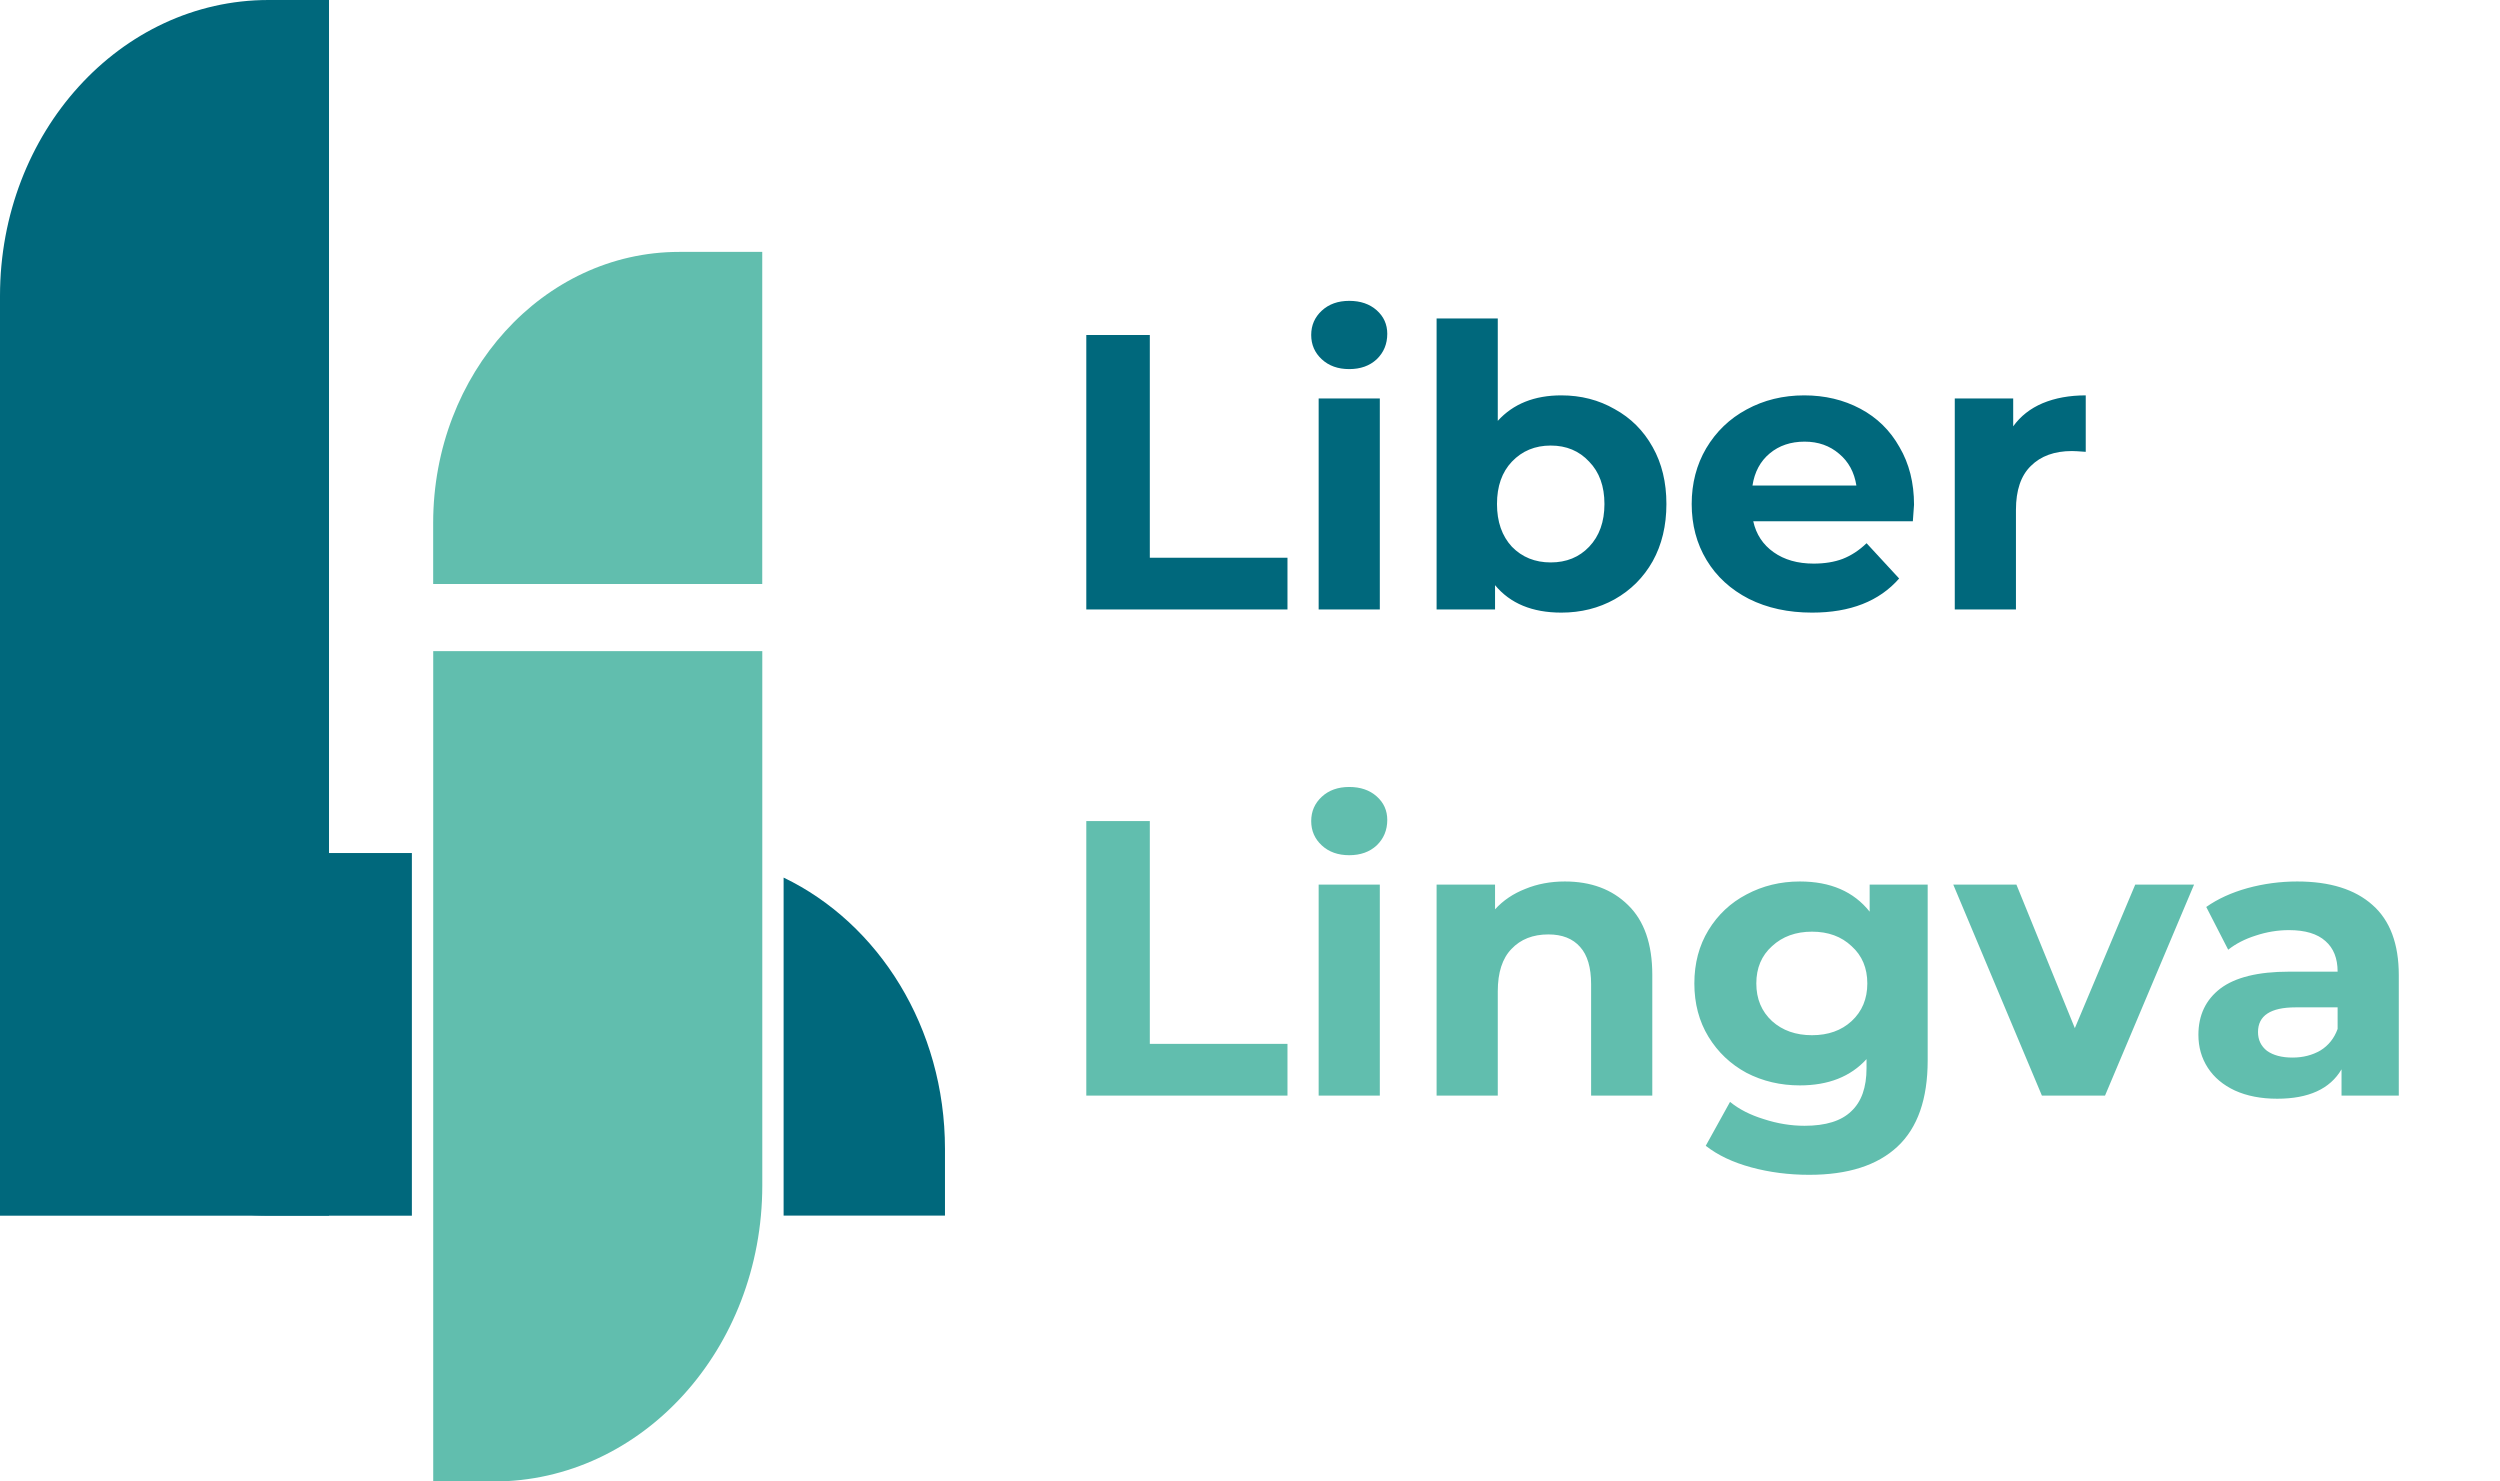
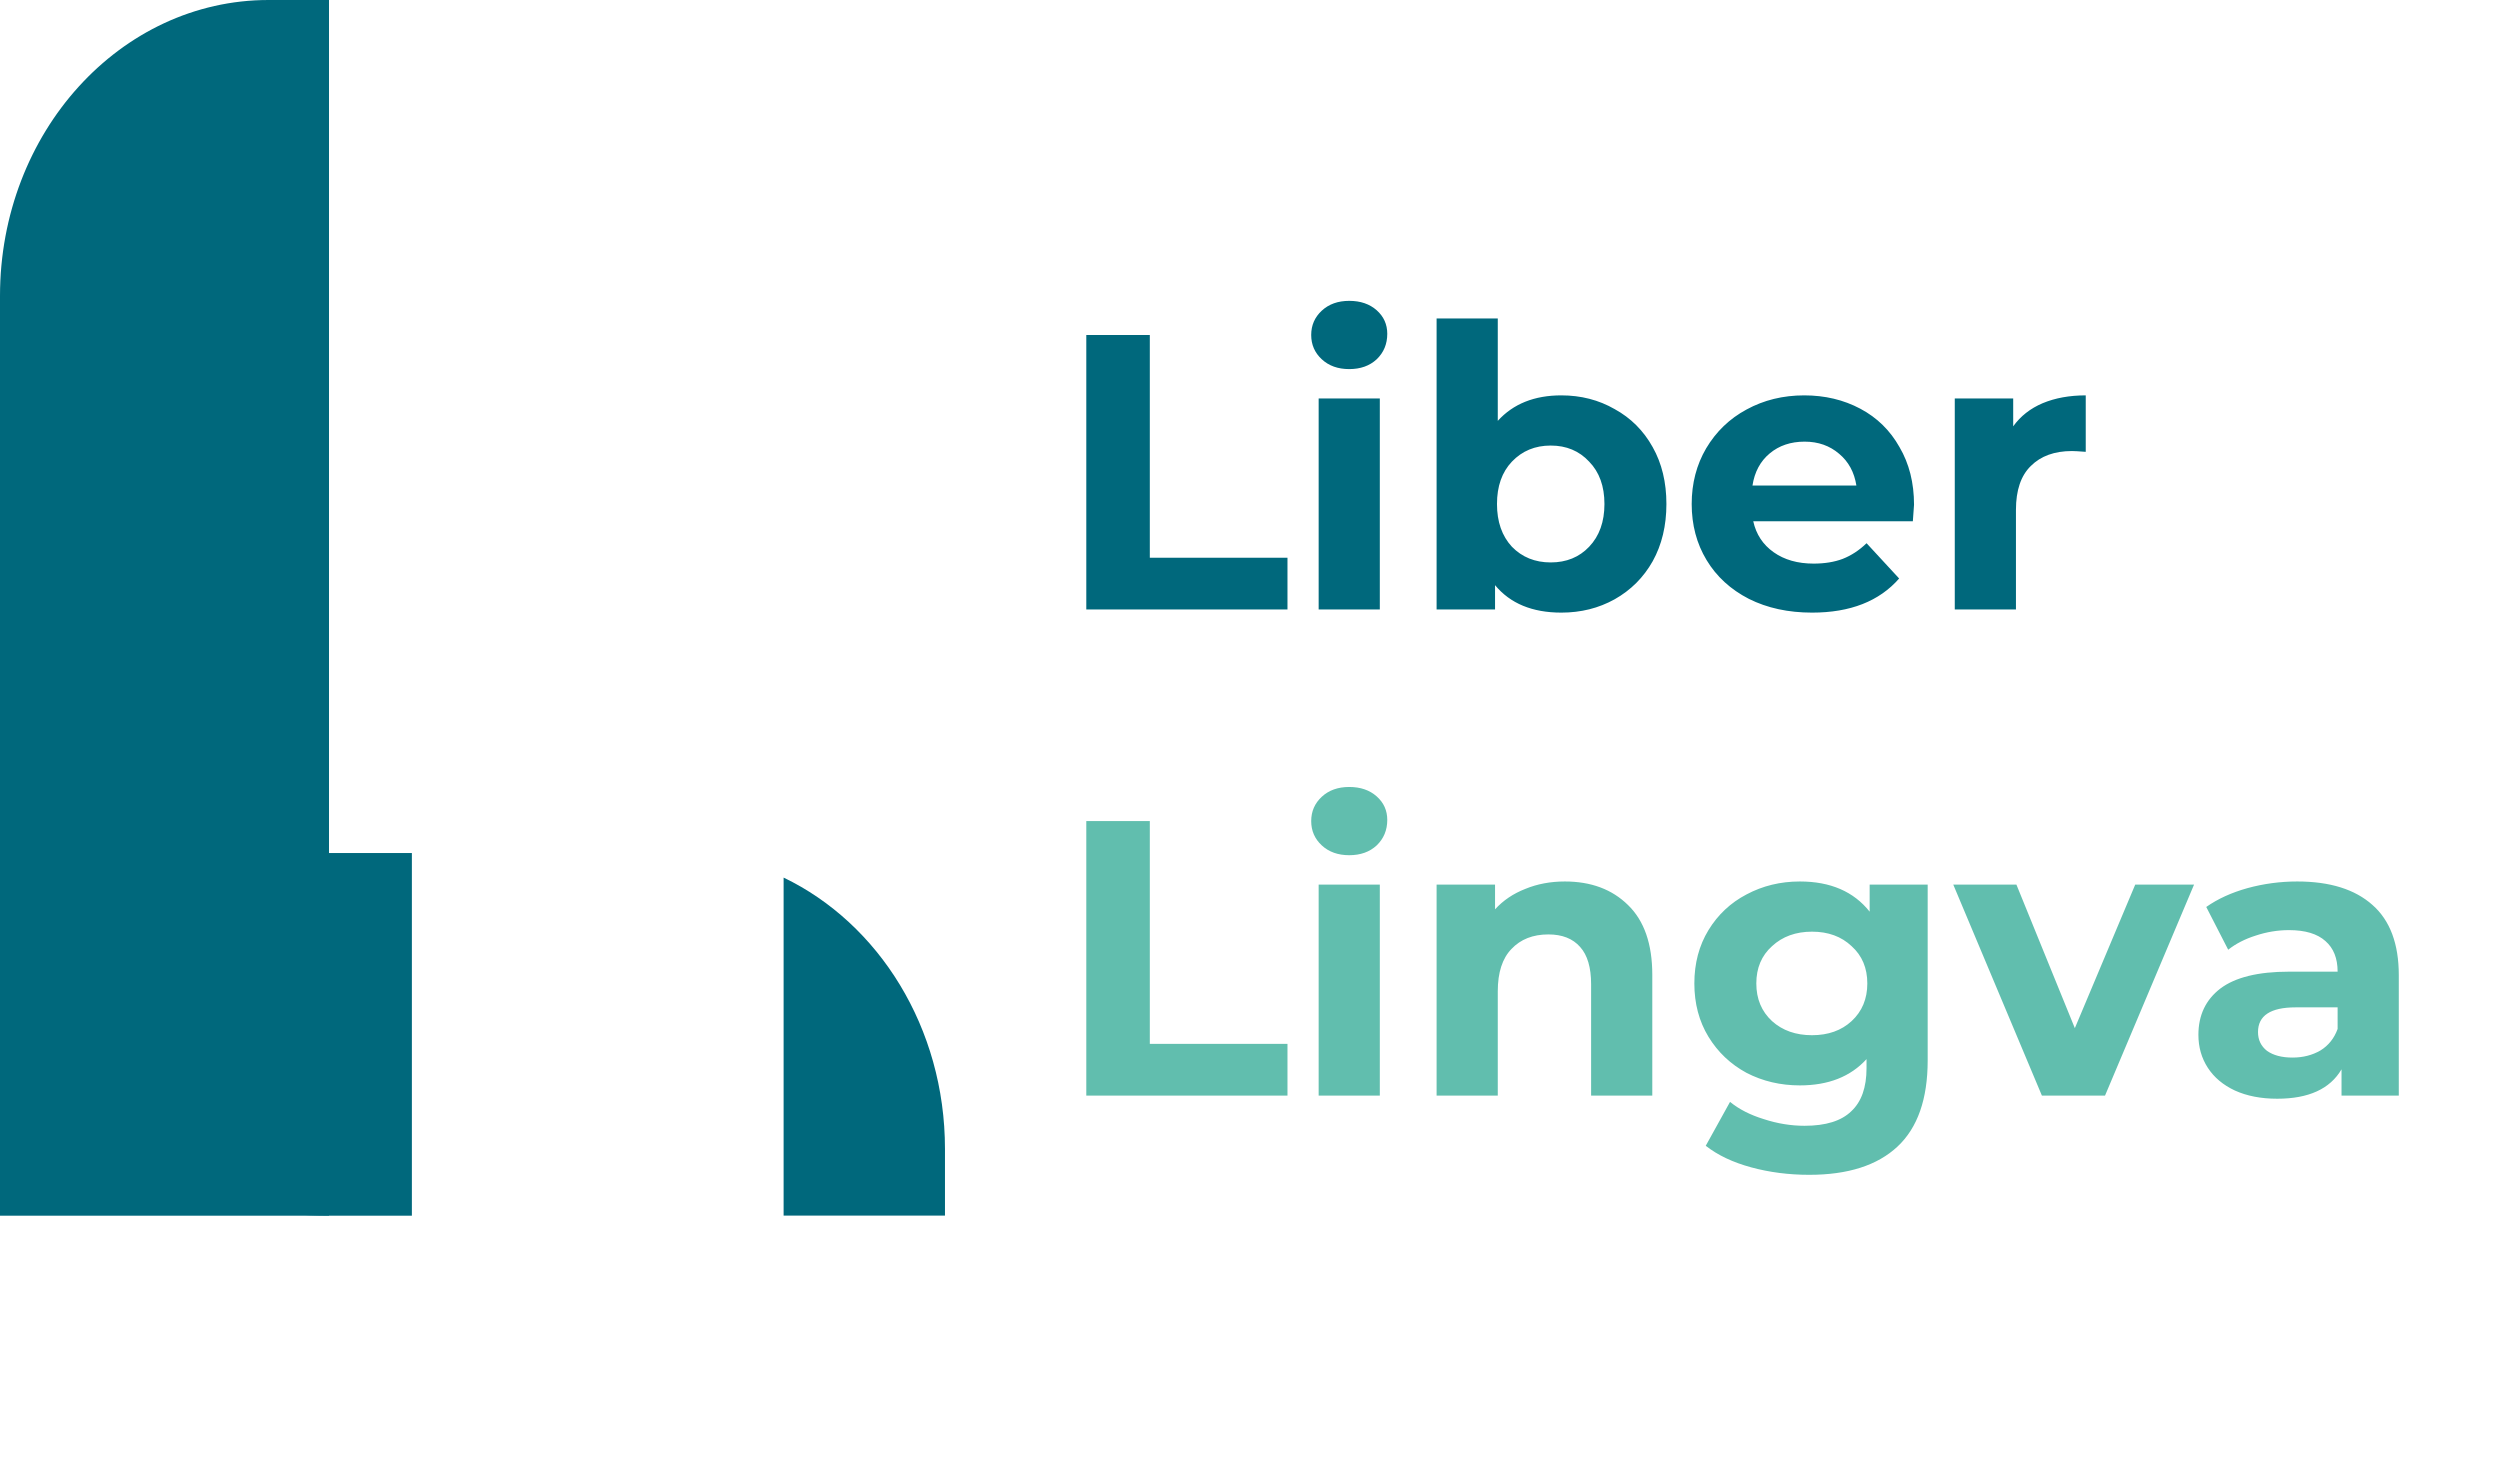
<svg xmlns="http://www.w3.org/2000/svg" width="108" height="64" viewBox="0 0 108 64" fill="none">
-   <path d="M14.213 52.515H11.601C5.195 52.515 0 46.79 0 39.729V12.785C0 5.725 5.195 0 11.601 0H14.213V52.515Z" fill="#00687C" />
-   <path d="M21.327 64H18.715V28.13H32.931V51.215C32.928 58.275 27.733 64 21.327 64Z" fill="#61BEAE" />
+   <path d="M14.213 52.515C5.195 52.515 0 46.79 0 39.729V12.785C0 5.725 5.195 0 11.601 0H14.213V52.515Z" fill="#00687C" />
  <path d="M17.793 36.851H0V52.518H17.793V36.851Z" fill="#00687C" />
  <path d="M33.852 37.912V52.515H40.823V49.636C40.823 44.391 37.956 39.883 33.852 37.912Z" fill="#00687C" />
-   <path d="M32.929 25.229H18.713V22.593C18.713 16.127 23.47 10.882 29.34 10.882H32.929V25.229Z" fill="#61BEAE" />
  <path d="M46.928 14.471H49.672V24.094H55.619V26.33H46.928V14.471ZM56.966 17.215H59.608V26.33H56.966V17.215ZM58.287 15.945C57.801 15.945 57.406 15.804 57.101 15.521C56.796 15.239 56.644 14.889 56.644 14.471C56.644 14.053 56.796 13.703 57.101 13.421C57.406 13.138 57.801 12.997 58.287 12.997C58.773 12.997 59.168 13.133 59.473 13.403C59.778 13.675 59.93 14.013 59.93 14.42C59.93 14.861 59.778 15.228 59.473 15.521C59.168 15.804 58.773 15.945 58.287 15.945ZM67.449 17.08C68.296 17.08 69.064 17.277 69.753 17.673C70.453 18.057 71.001 18.605 71.396 19.316C71.791 20.016 71.989 20.835 71.989 21.773C71.989 22.71 71.791 23.535 71.396 24.246C71.001 24.946 70.453 25.494 69.753 25.889C69.064 26.273 68.296 26.465 67.449 26.465C66.195 26.465 65.241 26.07 64.586 25.279V26.33H62.061V13.759H64.704V18.181C65.371 17.447 66.285 17.08 67.449 17.08ZM66.991 24.297C67.669 24.297 68.222 24.071 68.652 23.619C69.092 23.156 69.312 22.541 69.312 21.773C69.312 21.005 69.092 20.395 68.652 19.943C68.222 19.48 67.669 19.248 66.991 19.248C66.314 19.248 65.755 19.48 65.314 19.943C64.885 20.395 64.67 21.005 64.67 21.773C64.67 22.541 64.885 23.156 65.314 23.619C65.755 24.071 66.314 24.297 66.991 24.297ZM82.686 21.806C82.686 21.84 82.669 22.078 82.635 22.518H75.74C75.865 23.083 76.158 23.529 76.621 23.856C77.084 24.184 77.66 24.348 78.349 24.348C78.824 24.348 79.242 24.28 79.603 24.144C79.976 23.998 80.32 23.772 80.636 23.467L82.043 24.991C81.184 25.974 79.93 26.465 78.282 26.465C77.254 26.465 76.345 26.268 75.554 25.872C74.763 25.466 74.153 24.907 73.724 24.195C73.295 23.484 73.081 22.676 73.081 21.773C73.081 20.88 73.29 20.078 73.707 19.367C74.137 18.644 74.718 18.085 75.452 17.69C76.198 17.283 77.028 17.08 77.943 17.08C78.835 17.08 79.642 17.272 80.365 17.656C81.088 18.04 81.653 18.593 82.059 19.316C82.477 20.028 82.686 20.858 82.686 21.806ZM77.96 19.079C77.361 19.079 76.859 19.248 76.452 19.587C76.045 19.926 75.797 20.389 75.707 20.976H80.196C80.106 20.4 79.857 19.943 79.451 19.604C79.044 19.254 78.547 19.079 77.96 19.079ZM86.97 18.418C87.286 17.978 87.71 17.645 88.241 17.419C88.783 17.193 89.404 17.08 90.104 17.08V19.519C89.811 19.497 89.613 19.485 89.511 19.485C88.755 19.485 88.162 19.7 87.733 20.129C87.303 20.547 87.089 21.18 87.089 22.027V26.33H84.446V17.215H86.97V18.418Z" fill="#00687C" />
  <path d="M46.928 35.471H49.672V45.094H55.619V47.33H46.928V35.471ZM56.966 38.215H59.608V47.33H56.966V38.215ZM58.287 36.945C57.801 36.945 57.406 36.804 57.101 36.521C56.796 36.239 56.644 35.889 56.644 35.471C56.644 35.053 56.796 34.703 57.101 34.42C57.406 34.138 57.801 33.997 58.287 33.997C58.773 33.997 59.168 34.133 59.473 34.404C59.778 34.675 59.93 35.013 59.93 35.42C59.93 35.861 59.778 36.228 59.473 36.521C59.168 36.804 58.773 36.945 58.287 36.945ZM67.601 38.08C68.731 38.08 69.64 38.419 70.329 39.096C71.029 39.774 71.379 40.779 71.379 42.112V47.33H68.736V42.519C68.736 41.796 68.578 41.259 68.262 40.909C67.946 40.548 67.488 40.367 66.89 40.367C66.223 40.367 65.692 40.576 65.297 40.994C64.902 41.4 64.704 42.01 64.704 42.823V47.33H62.061V38.215H64.586V39.283C64.936 38.899 65.371 38.605 65.89 38.402C66.41 38.187 66.98 38.08 67.601 38.08ZM83.276 38.215V45.805C83.276 47.477 82.842 48.719 81.972 49.532C81.102 50.345 79.832 50.752 78.16 50.752C77.279 50.752 76.444 50.645 75.653 50.43C74.862 50.215 74.207 49.905 73.688 49.498L74.738 47.601C75.122 47.917 75.608 48.166 76.195 48.346C76.782 48.538 77.37 48.634 77.957 48.634C78.872 48.634 79.544 48.425 79.973 48.008C80.413 47.601 80.634 46.98 80.634 46.144V45.754C79.945 46.511 78.985 46.889 77.754 46.889C76.918 46.889 76.15 46.709 75.45 46.347C74.761 45.974 74.213 45.455 73.806 44.789C73.4 44.122 73.196 43.354 73.196 42.485C73.196 41.615 73.4 40.847 73.806 40.181C74.213 39.514 74.761 39 75.45 38.639C76.15 38.266 76.918 38.08 77.754 38.08C79.075 38.08 80.08 38.515 80.769 39.384V38.215H83.276ZM78.279 44.721C78.979 44.721 79.549 44.518 79.99 44.111C80.442 43.693 80.668 43.151 80.668 42.485C80.668 41.818 80.442 41.282 79.99 40.875C79.549 40.457 78.979 40.248 78.279 40.248C77.579 40.248 77.002 40.457 76.551 40.875C76.099 41.282 75.873 41.818 75.873 42.485C75.873 43.151 76.099 43.693 76.551 44.111C77.002 44.518 77.579 44.721 78.279 44.721ZM94.783 38.215L90.937 47.33H88.21L84.381 38.215H87.109L89.633 44.416L92.242 38.215H94.783ZM99.24 38.08C100.652 38.08 101.736 38.419 102.493 39.096C103.249 39.763 103.628 40.773 103.628 42.129V47.33H101.154V46.195C100.657 47.042 99.731 47.465 98.376 47.465C97.676 47.465 97.066 47.347 96.546 47.11C96.038 46.872 95.648 46.545 95.377 46.127C95.106 45.709 94.971 45.235 94.971 44.704C94.971 43.857 95.287 43.191 95.919 42.705C96.563 42.219 97.552 41.976 98.884 41.976H100.985C100.985 41.4 100.81 40.96 100.46 40.655C100.11 40.339 99.585 40.181 98.884 40.181C98.399 40.181 97.918 40.26 97.444 40.418C96.981 40.565 96.586 40.768 96.258 41.028L95.31 39.181C95.806 38.831 96.4 38.56 97.088 38.368C97.789 38.176 98.506 38.08 99.24 38.08ZM99.037 45.687C99.488 45.687 99.889 45.585 100.24 45.382C100.59 45.167 100.838 44.856 100.985 44.45V43.518H99.172C98.088 43.518 97.546 43.874 97.546 44.585C97.546 44.924 97.676 45.195 97.936 45.398C98.207 45.59 98.574 45.687 99.037 45.687Z" fill="#61BEAE" />
</svg>